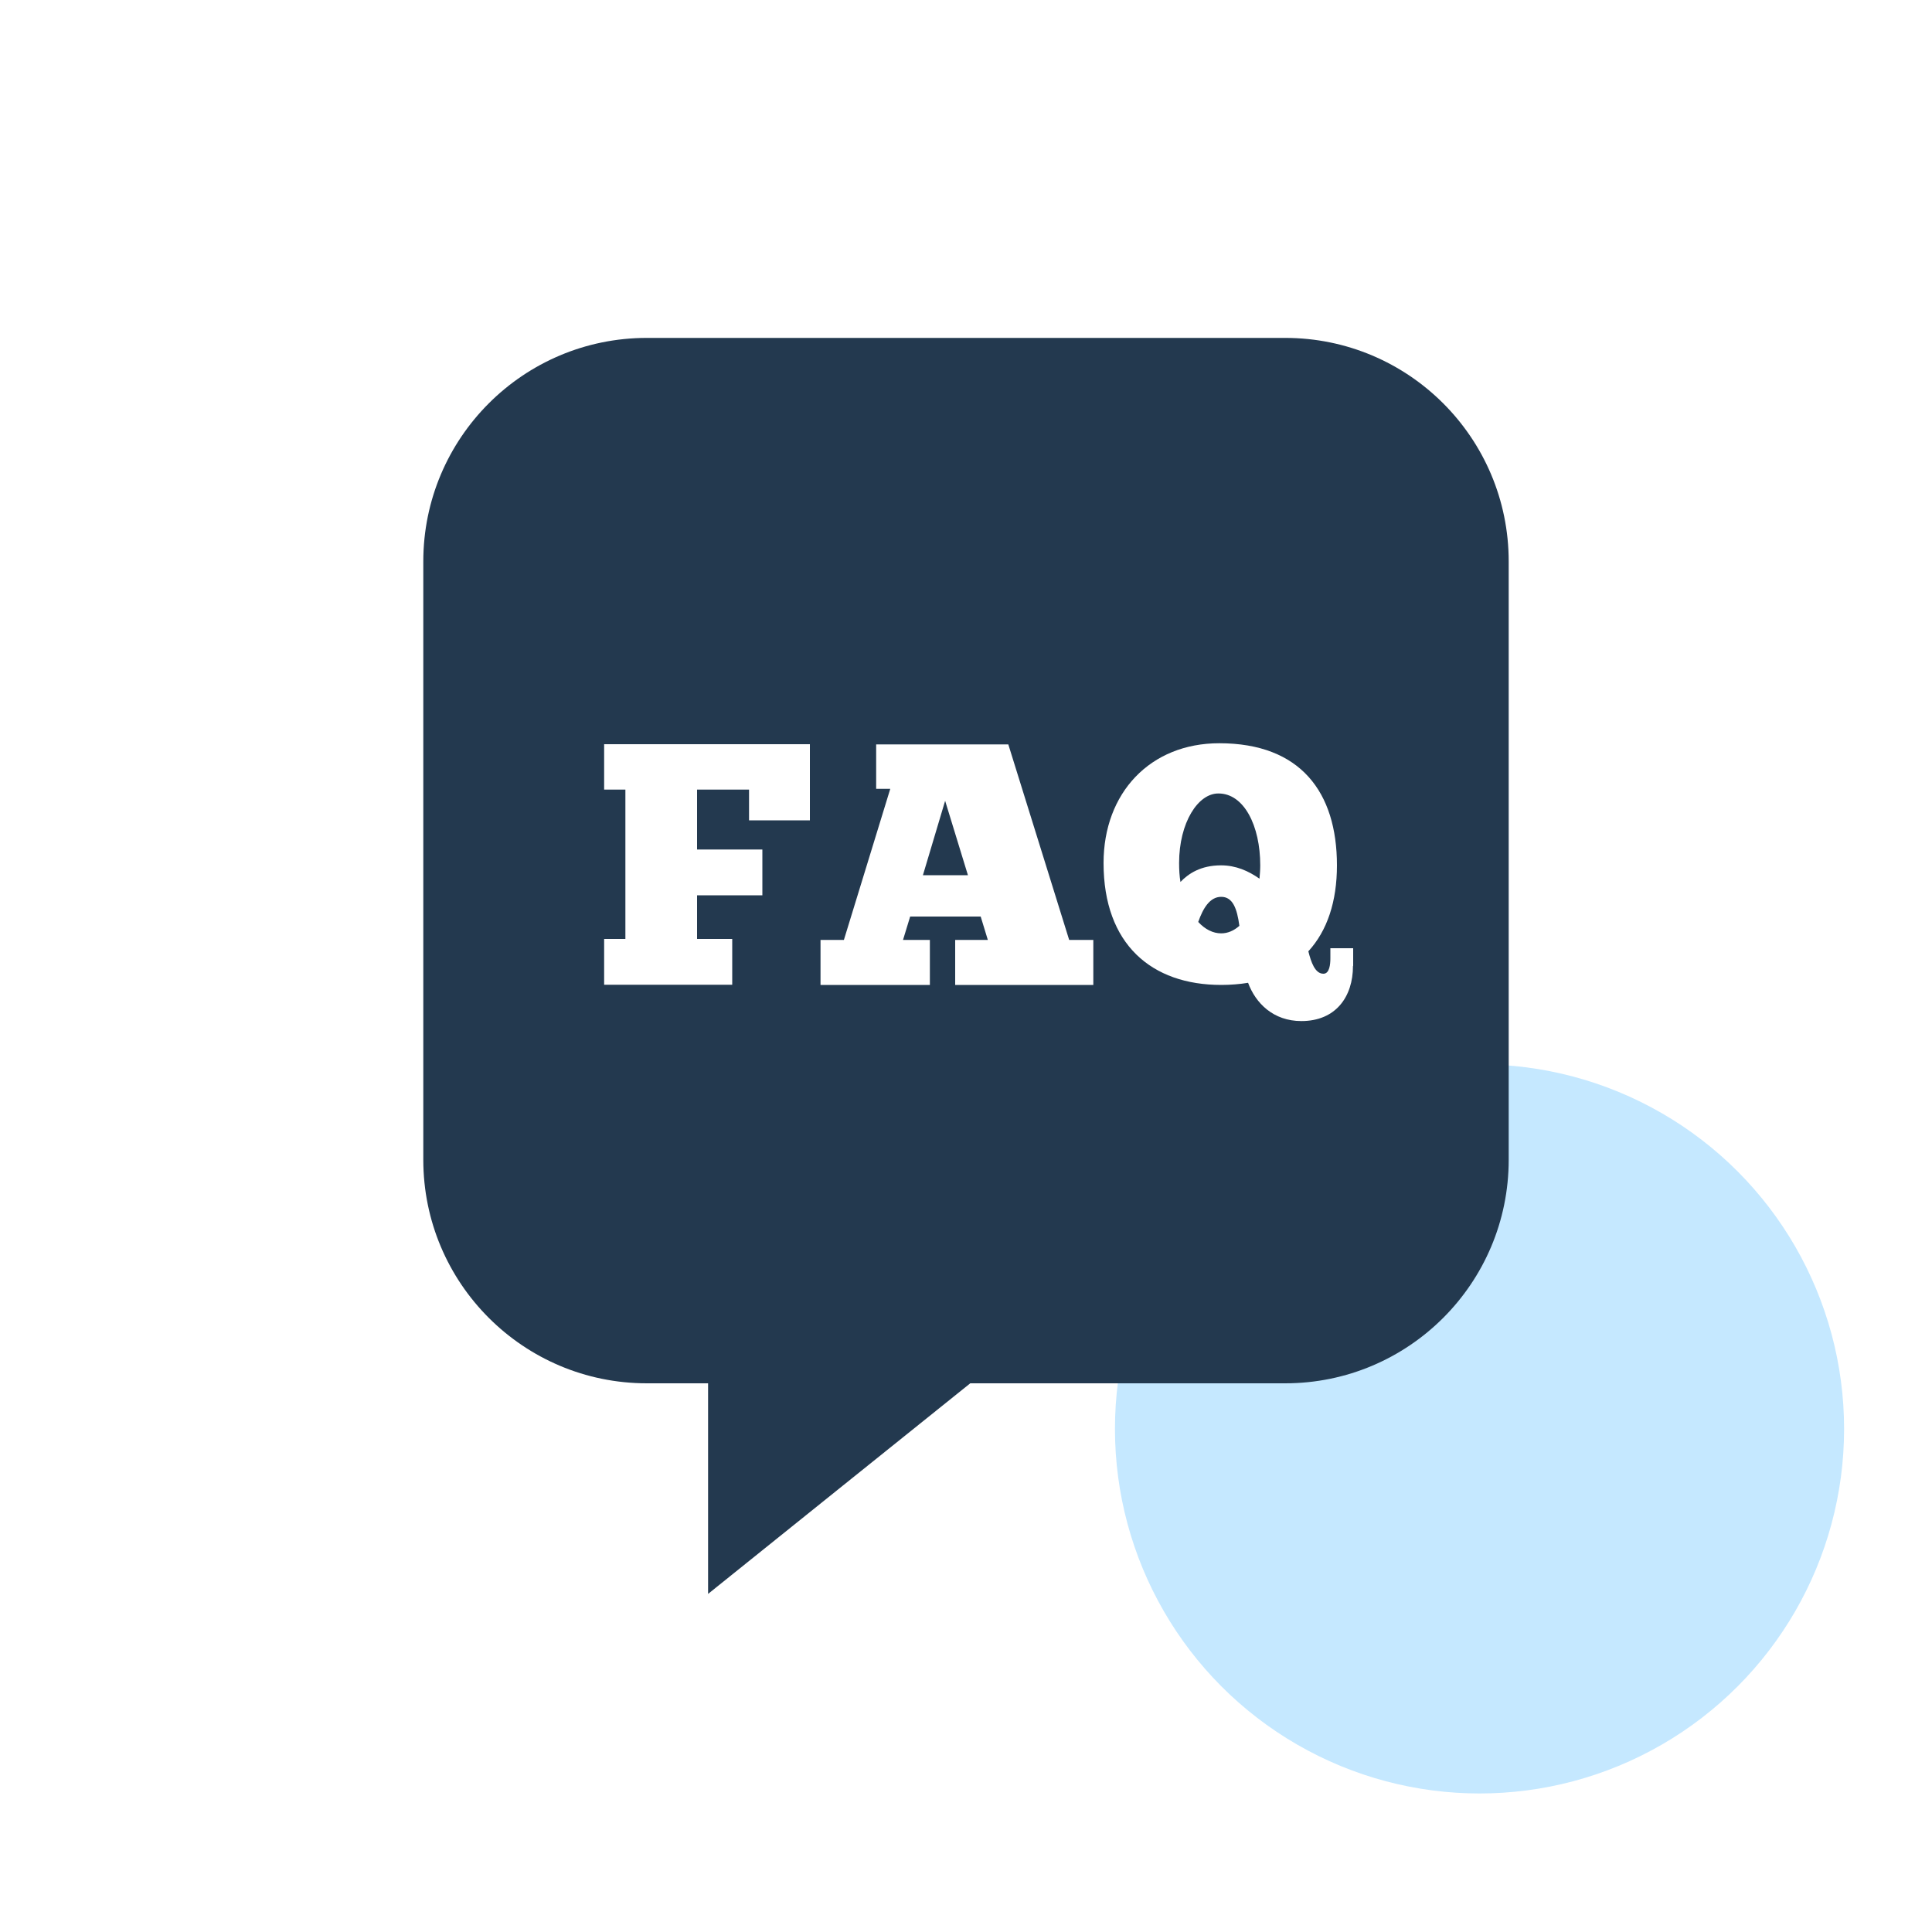
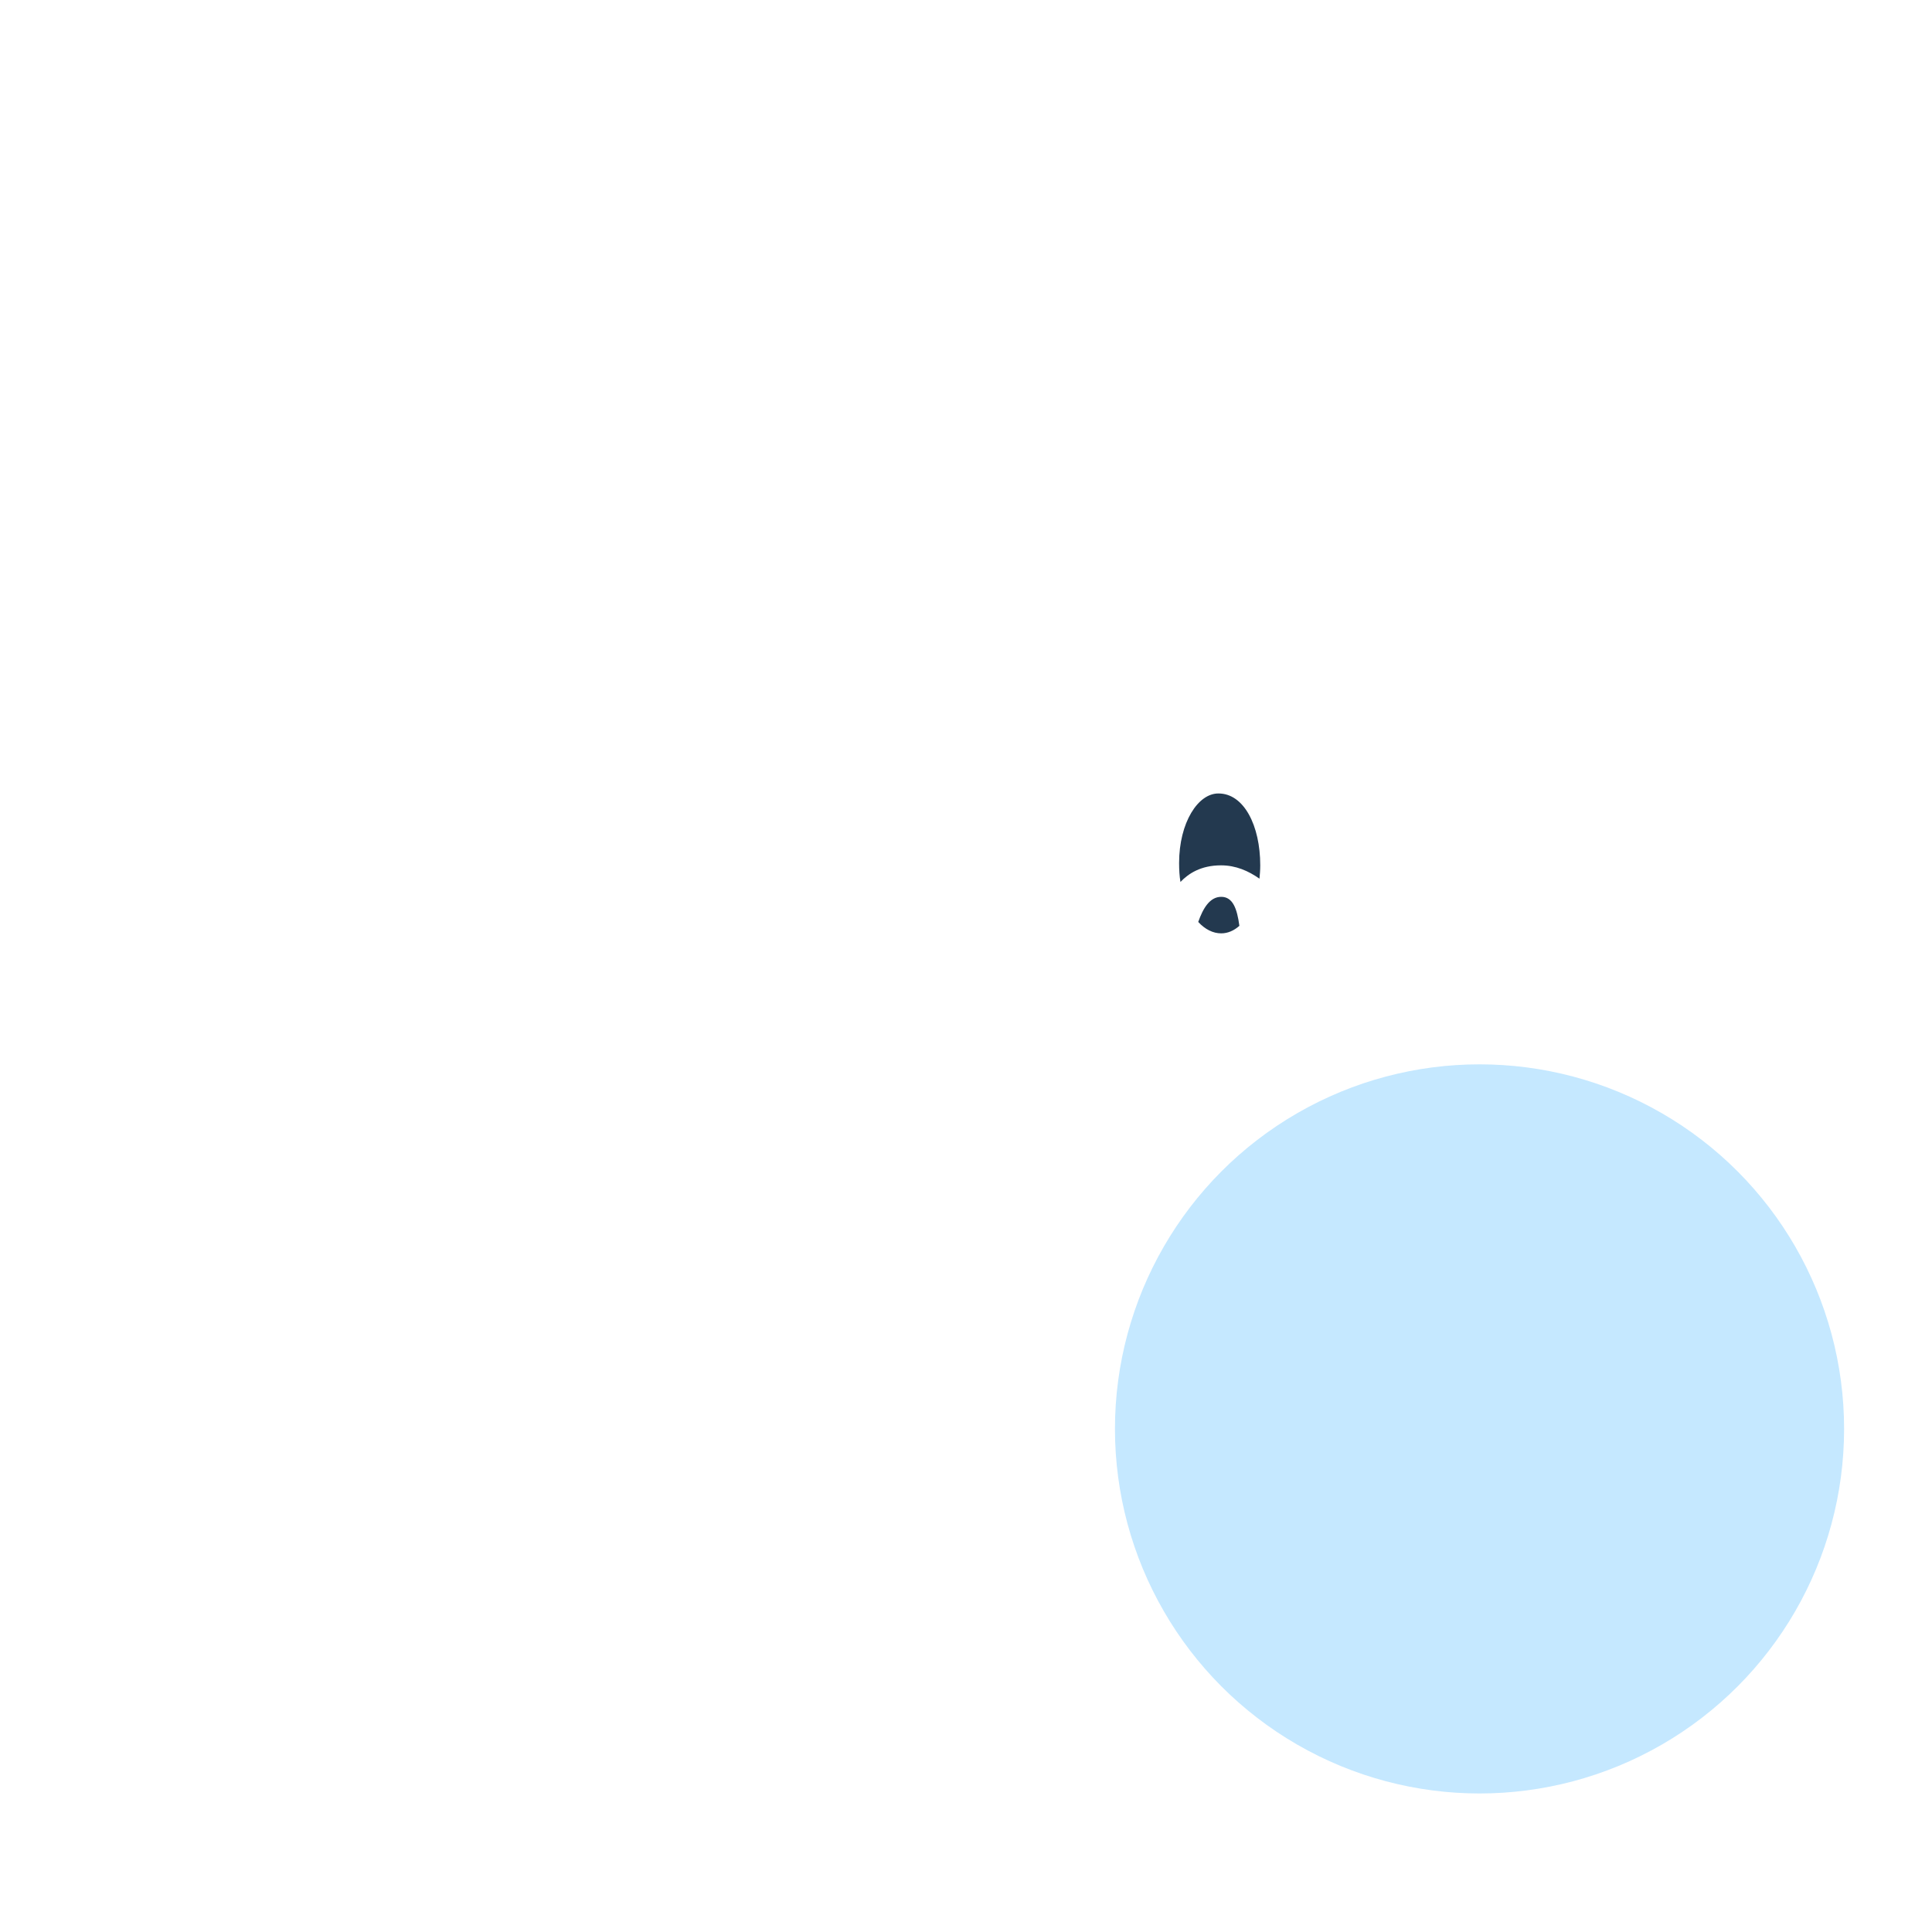
<svg xmlns="http://www.w3.org/2000/svg" viewBox="0 0 100 100">
  <defs>
    <style>
      .cls-1 {
        fill: #fff;
      }

      .cls-2 {
        fill: none;
      }

      .cls-3 {
        fill: #c5e8ff;
      }

      .cls-4 {
        fill: #23394f;
      }

      .cls-5 {
        clip-path: url(#clippath);
      }
    </style>
    <clipPath id="clippath">
-       <rect class="cls-2" x="-1538.81" y="-318.2" width="1920" height="200" />
-     </clipPath>
+       </clipPath>
  </defs>
  <g id="_圖層_2" data-name="圖層 2">
    <g class="cls-5">
-       <rect class="cls-1" x="-1658.61" y="-497.24" width="2129.97" height="614.95" />
-     </g>
+       </g>
  </g>
  <g id="_圖層_5" data-name="圖層 5">
    <circle class="cls-3" cx="76.58" cy="73.96" r="18.87" />
  </g>
  <g id="_圖層_1" data-name="圖層 1">
    <g>
      <path class="cls-4" d="M63.21,46.42c-.59,0-.94.59-1.19,1.3.36.39.77.59,1.19.59.34,0,.66-.14.94-.39-.12-.89-.34-1.5-.94-1.5Z" />
      <path class="cls-4" d="M63.08,41.07c-1.07-.02-2.05,1.51-2.05,3.6,0,.36.02.68.07.98.41-.43,1.05-.86,2.1-.86.77,0,1.42.29,1.99.69.02-.21.04-.45.04-.69,0-2.05-.84-3.72-2.16-3.72Z" />
-       <polygon class="cls-4" points="47.77 45.3 50.1 45.3 48.92 41.45 47.77 45.3" />
-       <path class="cls-4" d="M66.52,17.49h-33.04c-6.39,0-11.57,5.18-11.57,11.57v30.97c0,6.39,5.18,11.57,11.57,11.57h3.17v10.9l6.97-5.6,6.6-5.3h16.3c6.39,0,11.57-5.18,11.57-11.57v-30.97c0-6.39-5.18-11.57-11.57-11.57ZM41.92,42.46h-3.15v-1.59h-2.69v3.1h3.38v2.37h-3.38v2.26h1.82v2.37h-6.63v-2.37h1.1v-7.73h-1.1v-2.35h10.65v3.94ZM56.58,50.98h-7.14v-2.33h1.69l-.37-1.21h-3.65l-.37,1.21h1.39v2.33h-5.66v-2.33h1.21l2.4-7.82h-.73v-2.3h6.84l3.15,10.12h1.25v2.33ZM70.03,50c0,1.59-.89,2.85-2.67,2.85-1.46,0-2.37-.93-2.76-1.98-.43.07-.91.11-1.39.11-3.6,0-6.09-2.1-6.09-6.31,0-3.63,2.41-6.2,5.99-6.2,4.2,0,6.09,2.53,6.09,6.32,0,1.87-.5,3.38-1.48,4.45.14.55.34,1.16.78,1.16.32,0,.36-.5.36-.8v-.52h1.18v.91Z" />
    </g>
  </g>
</svg>